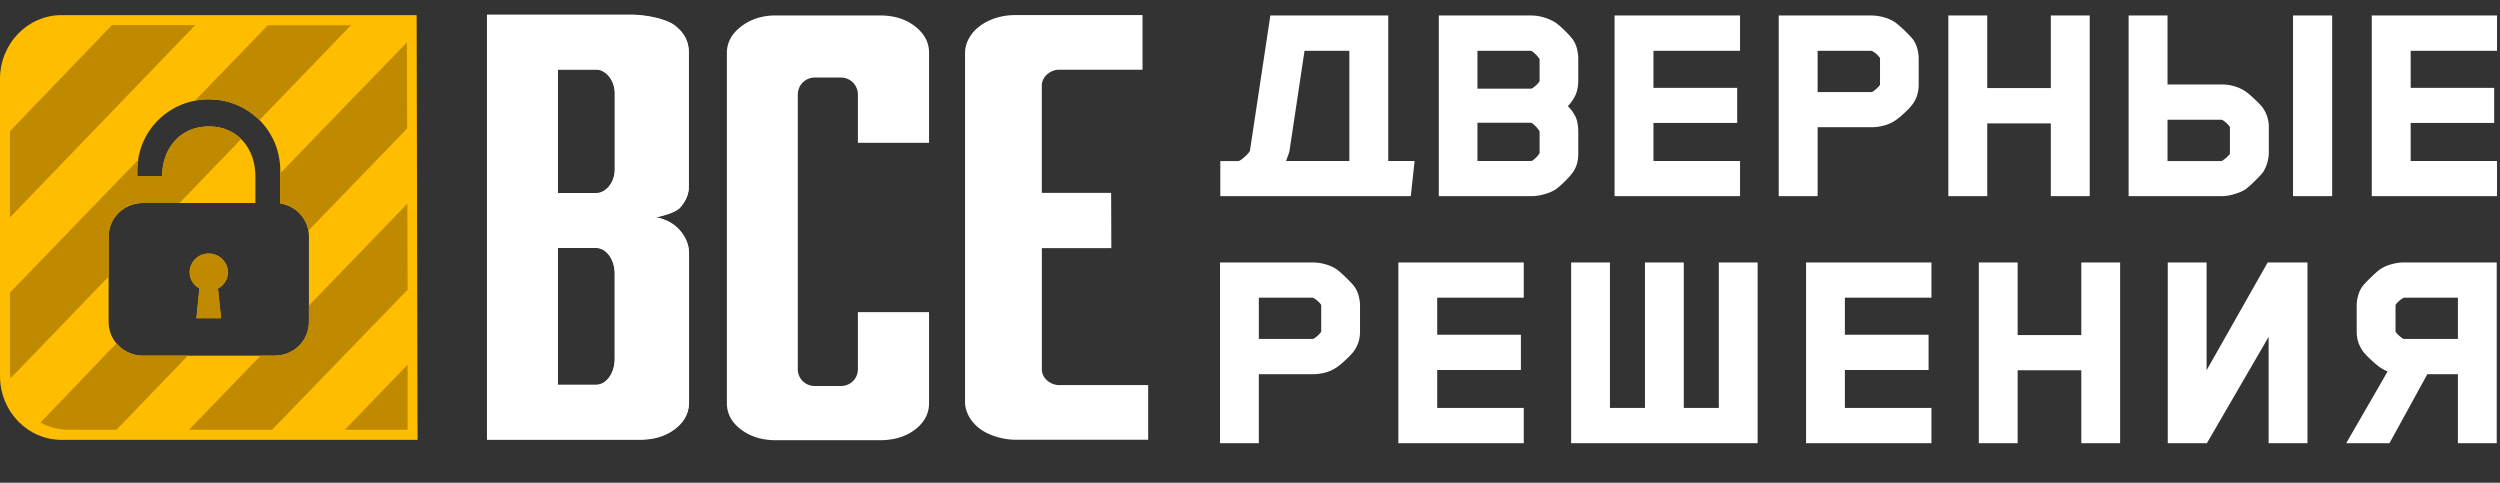
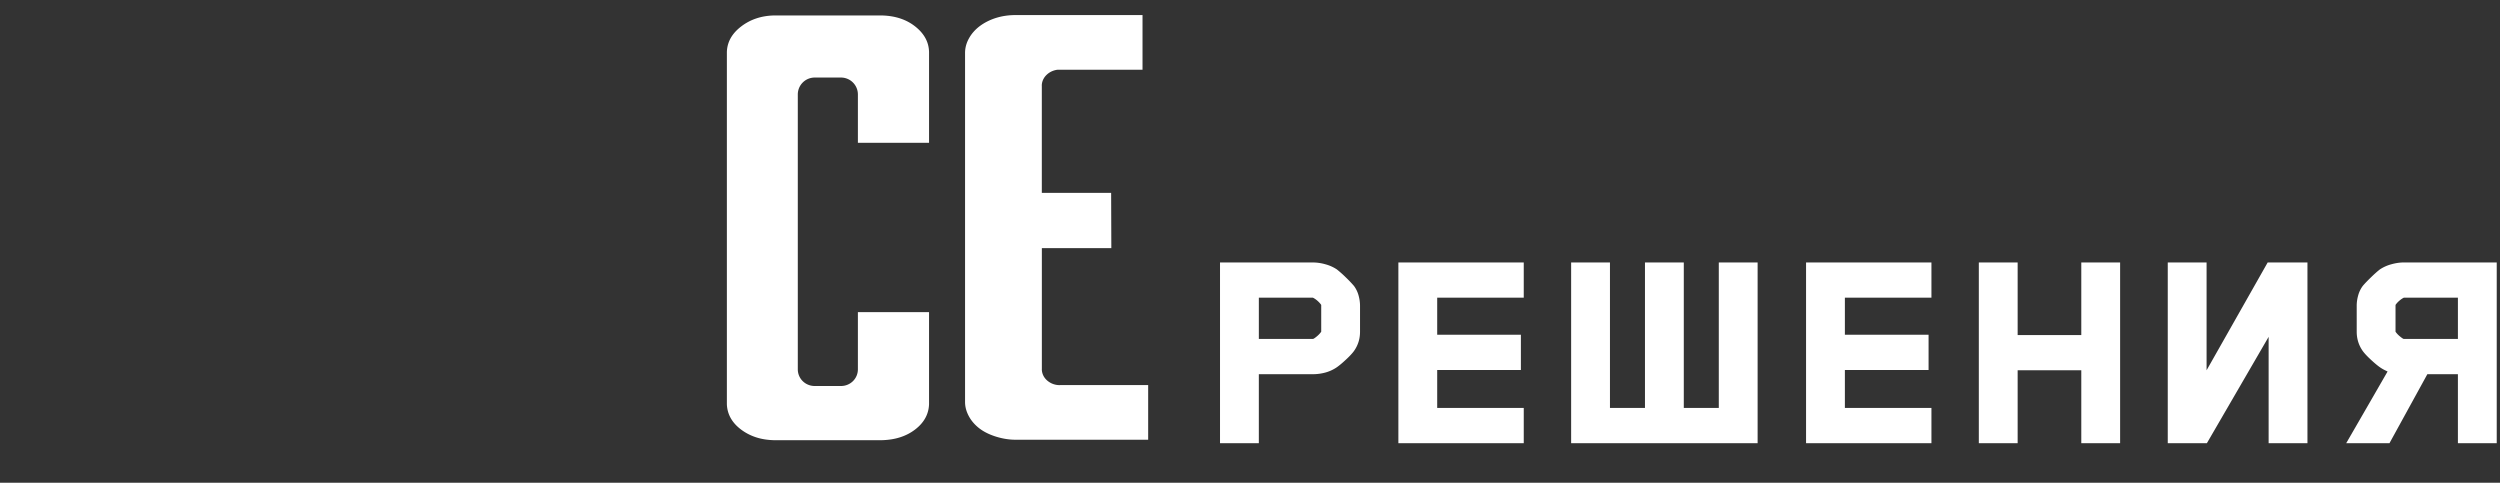
- <svg xmlns="http://www.w3.org/2000/svg" xmlns:xlink="http://www.w3.org/1999/xlink" width="347" height="67">
+ <svg xmlns="http://www.w3.org/2000/svg" width="347" height="67">
  <rect width="100%" height="100%" fill="#333333" stroke="none" />
  <g transform="matrix(1.144 0 0 .879 -141.354 -252.08)" style="font-size:95.756px;font-style:normal;font-variant:normal;font-weight:400;font-stretch:normal;line-height:125%;letter-spacing:0;word-spacing:0;fill:#fff;fill-opacity:1;stroke:none;font-family:AA Duke;-inkscape-font-specification:AA Duke">
-     <path xlink:href="#a" style="fill:#fff;font-family:AA Duke;-inkscape-font-specification:AA Duke" d="M182.656 289.094v67.062h18.75c1.622-.044 2.98-.614 4.063-1.687 1.083-1.074 1.645-2.424 1.687-4v-23.75c-.006-1.247-.343-2.378-1.031-3.469a4.92 4.92 0 0 0-3-2.187c.878-.256 2.457-.764 3-1.594s.984-1.85 1-3.063v-21.594c-.036-1.58-.56-2.867-1.625-3.968s-3.461-1.702-5.125-1.75zm8.594 8.625h4.718c1.096.026 2.188 1.686 2.188 3.719v12.093c0 2.033-1.092 3.692-2.187 3.719h-4.719zm0 28.156h4.625c1.26 0 2.281 1.821 2.281 4.094v13.437c0 2.273-1.021 4.125-2.281 4.125h-4.625z" transform="translate(-.014 .071)" />
-     <path style="fill:#fff;font-family:AA Duke;-inkscape-font-specification:AA Duke" d="M182.648 289.089v67.055h18.765q2.43-.065 4.054-1.676c1.083-1.073 1.656-2.416 1.698-3.992v-23.742c-.006-1.247-.352-2.403-1.04-3.494s-1.688-1.837-2.987-2.174c.878-.256 2.442-.775 2.984-1.605.543-.83 1-1.852 1.016-3.065v-21.568c-.036-1.58-.578-2.891-1.644-3.993-1.065-1.1-3.459-1.698-5.122-1.746zm8.601 8.627h4.712c1.095.026 2.205 1.674 2.205 3.707v12.121c0 2.032-1.11 3.68-2.205 3.707h-4.712zm0 28.162h4.63c1.26 0 2.274 1.828 2.274 4.1v13.44c0 2.272-1.014 4.099-2.274 4.099h-4.63z" id="a" />
    <path style="fill:#fff;font-family:AA Duke;-inkscape-font-specification:AA Duke" d="M247.781 253.313c-1.802.042-3.306.566-4.562 1.53-1.256.966-1.914 2.116-1.969 3.5v48.782c.055 1.382.713 2.56 1.969 3.5s2.76 1.43 4.562 1.469h14.875q2.774-.058 4.625-1.469c1.236-.94 1.89-2.118 1.938-3.5v-12.75h-9.844v7.906c0 1.298-1.046 2.313-2.344 2.313h-3.625c-1.297 0-2.344-1.015-2.344-2.313V264.25a2.34 2.34 0 0 1 2.344-2.344h3.625a2.34 2.34 0 0 1 2.344 2.344v6.688h9.844v-12.594c-.041-1.385-.691-2.535-1.906-3.5-1.216-.965-2.759-1.49-4.657-1.531z" transform="matrix(.877 0 0 1.141 .176 .191)" />
    <path style="fill:#fff;font-family:AA Duke;-inkscape-font-specification:AA Duke" d="M246.76 289.16c-.845 0-1.655.163-2.384.463a6.2 6.2 0 0 0-1.945 1.284 5.9 5.9 0 0 0-1.288 1.89 5.8 5.8 0 0 0-.493 2.316v55.149c0 .823.186 1.605.493 2.317a5.9 5.9 0 0 0 1.288 1.89c.55.537 1.215.947 1.945 1.247s1.54.5 2.383.5h16.108v-8.628h-10.68s-.853.118-1.602-.757c-.69-.806-.617-1.81-.617-1.81v-19.057h8.43l-.024-8.728h-8.41v-16.882s-.076-.954.603-1.783c.624-.76 1.37-.784 1.37-.784h10.245v-8.627z" />
  </g>
-   <path style="fill:#ffbd00;fill-opacity:1;stroke:none" d="M150.313 253.313c-4.72 0-8.532 3.945-8.532 8.843v41.094c0 4.899 3.811 8.844 8.531 8.844h49.25c0-8.451-.125-47.13-.125-58.781zm20.375 11.656c5.477 0 9.875 4.354 9.875 9.844v4.562c2.271.357 3.968 2.263 3.968 4.594v11.812c0 2.587-2.11 4.656-4.75 4.656h-18.219c-2.638 0-4.75-2.07-4.75-4.656V283.97c0-2.587 2.112-4.656 4.75-4.656h15.563v-3.72c0-3.707-2.359-6.874-6.437-6.874-4.08 0-6.47 3.167-6.47 6.875v.031h-3.437v-.813c0-5.489 4.429-9.843 9.906-9.843m-.032 21.344c-1.459 0-2.625 1.163-2.625 2.593 0 .965.548 1.776 1.344 2.219l-.406 4.125h3.406l-.437-4.094c.812-.438 1.375-1.273 1.375-2.25 0-1.43-1.198-2.594-2.657-2.594" transform="translate(-142.206 -251.975)scale(1.003)" />
-   <path style="fill:#c08a00;fill-opacity:1;stroke:none" d="m157.281 254.688-14.125 14.687v11.938l25.656-26.625zm21.563.03-10.063 10.407a10 10 0 0 1 1.906-.156 9.87 9.87 0 0 1 7 2.875l12.657-13.125zm19.25 2.376a5446 5446 0 0 0-17.531 18.125v4.156c1.987.313 3.545 1.817 3.906 3.75L198.125 269c-.009-4.407-.03-9.096-.031-11.906m-27.406 11.625c-4.08 0-6.47 3.167-6.47 6.875v.03h-3.437v-.812c0-.515.081-1.007.156-1.5l-17.78 18.407v10.562c0 .439.031.861.093 1.281l13.562-14.062v-5.531c0-2.587 2.112-4.657 4.75-4.657h5.063l8.531-8.843c-1.086-1.08-2.593-1.75-4.469-1.75m27.468 10.687L184.531 293.5v2.281c0 2.587-2.11 4.656-4.75 4.656h-1.937l-9.906 10.25h11.5l18.75-19.375c-.01-4.567-.02-6.967-.032-11.906m-27.5 6.906c-1.459 0-2.625 1.164-2.625 2.594 0 .965.548 1.776 1.344 2.219l-.406 4.125h3.406l-.437-4.094c.812-.438 1.375-1.273 1.375-2.25 0-1.43-1.198-2.594-2.657-2.594m-12.75 12.407c-3.491 3.63-6.844 7.149-10.531 10.968 1.154.652 2.495 1 3.906 1h6.625l9.875-10.25h-6.219a4.76 4.76 0 0 1-3.656-1.718m40.281 2.968-8.687 9h8.688c0-1.295.005-6.441 0-9" transform="translate(-142.206 -251.975)scale(1.003)" />
-   <path style="font-size:43.052px;font-style:normal;font-variant:normal;font-weight:900;font-stretch:normal;line-height:125%;letter-spacing:0;word-spacing:0;fill:#fff;fill-opacity:1;stroke:none;font-family:Blender Pro Bold;-inkscape-font-specification:Blender Pro Bold" d="m176.325 987.512-2.831 18.754c-.039.145-.245.408-.626.768-.38.36-.695.597-.955.68h-2.535v4.872h26.44l.527-4.873h-3.655v-20.2zm23.378 0v25.074h12.874c.568 0 1.172-.095 1.778-.266.607-.17 1.123-.383 1.58-.679.363-.263.8-.64 1.285-1.122s.823-.877 1.054-1.182c.284-.4.5-.836.625-1.299.124-.463.168-.934.165-1.418v-3.012c-.008-.822-.128-1.522-.395-2.067a5.4 5.4 0 0 0-1.054-1.448 5.4 5.4 0 0 0 1.02-1.447c.277-.561.418-1.26.429-2.067v-3.012a5.7 5.7 0 0 0-.165-1.389 4.1 4.1 0 0 0-.625-1.388 14 14 0 0 0-1.054-1.151 12 12 0 0 0-1.284-1.123 6 6 0 0 0-1.548-.708 6.3 6.3 0 0 0-1.81-.296zm24.399 0v25.074h17.418v-4.873H229.5v-5.286h11.623v-4.873H229.5v-5.14h12.019v-4.902zm22.785 0v25.074h5.4v-9.569h7.507c.58 0 1.143-.08 1.712-.236a5.2 5.2 0 0 0 1.58-.709c.345-.24.78-.593 1.284-1.063.506-.47.885-.887 1.12-1.21.567-.802.83-1.708.823-2.718v-3.544c.001-.47-.06-.956-.197-1.447a3.9 3.9 0 0 0-.626-1.3c-.254-.304-.623-.699-1.12-1.181s-.941-.86-1.284-1.122a5.3 5.3 0 0 0-1.547-.709 6.5 6.5 0 0 0-1.745-.266zm23.542 0v25.074h5.4v-10.1h8.824v10.1h5.4v-25.074h-5.4v10.071h-8.824v-10.07zm25.024 0v25.074h12.907a6 6 0 0 0 1.712-.266c.586-.17 1.139-.383 1.614-.679.342-.263.754-.64 1.25-1.122.498-.482.866-.877 1.12-1.182.267-.404.48-.845.626-1.329.145-.483.229-.98.23-1.447v-3.544a4.55 4.55 0 0 0-.856-2.717c-.234-.323-.614-.711-1.12-1.181-.504-.47-.905-.823-1.25-1.063a5.5 5.5 0 0 0-1.614-.739 6.4 6.4 0 0 0-1.712-.236h-7.507v-9.569zm22.818 0v25.074h5.433v-25.074zm10.931 0v25.074h17.386v-4.873h-11.986v-5.286h11.59v-4.873h-11.59v-5.14h11.986v-4.902zm-148.135 4.903h6.223v15.298h-8.791c.092-.228.17-.47.263-.709.092-.238.183-.498.23-.767zm24.003 0h7.441c.083.009.246.13.494.354.249.224.476.475.692.798v3.071a3.4 3.4 0 0 1-.659.709c-.252.21-.407.313-.494.325h-7.474zm47.216 0h7.508c.227.112.447.252.658.443.211.19.377.386.494.56v3.722a3.3 3.3 0 0 1-.625.65c-.26.214-.438.339-.527.354h-7.508zm48.567 9.569h7.507c.09.016.266.11.527.324.26.215.47.455.626.68v3.721c-.117.175-.284.341-.494.532-.211.19-.432.36-.659.472h-7.507zm-95.783.413h7.441q.123.016.494.354c.249.224.476.505.692.828v3.041a3.4 3.4 0 0 1-.659.768q-.367.313-.494.325h-7.474z" transform="translate(0 -985.362)" />
  <g style="font-size:42.967px;font-style:normal;font-variant:normal;font-weight:900;font-stretch:normal;line-height:125%;letter-spacing:0;word-spacing:0;fill:#fff;fill-opacity:1;stroke:none;font-family:Blender Pro Bold;-inkscape-font-specification:Blender Pro Bold">
    <path d="M183.63 1059.984v-3.652q.002-.726-.198-1.483a4.2 4.2 0 0 0-.618-1.353 17 17 0 0 0-1.095-1.214 15 15 0 0 0-1.225-1.15 5.1 5.1 0 0 0-1.514-.719 6 6 0 0 0-1.708-.268h-12.546v25.78h5.241v-9.84h7.305q.846.001 1.675-.236a5 5 0 0 0 1.547-.752q.505-.37 1.24-1.096.738-.725 1.08-1.224.828-1.236.817-2.793m-5.241.043a3.3 3.3 0 0 1-.607.677q-.38.33-.51.354h-7.305v-5.886h7.305q.33.173.639.467.307.294.478.564zm27.346 15.898v-5.027H194.05v-5.414h11.3v-5.027h-11.3v-5.285h11.686v-5.027h-16.928v25.78zm16.367-25.78v20.753h-4.727v-20.753h-5.242v25.78h25.179v-25.78h-5.242v20.753h-4.726v-20.753zm38.679 25.78v-5.027h-11.687v-5.414h11.3v-5.027h-11.3v-5.285h11.687v-5.027h-16.929v25.78zm25.475 0v-25.78h-5.242v10.355h-8.593v-10.355h-5.242v25.78h5.242v-10.398h8.593v10.398zm11.717 0 8.335-15.168v15.168h5.242v-25.78h-5.37l-8.25 15.382v-15.382h-5.242v25.78zm20.228-15.941q-.01 1.558.816 2.793.342.5 1.08 1.224.736.726 1.24 1.096.258.19.516.333.258.142.515.269a3806 3806 0 0 1-4.605 8.434l-.98 1.792h5.843l5.113-9.84h4.125v9.84h5.242v-25.78H324.56c-.554 0-1.123.093-1.708.268a5.1 5.1 0 0 0-1.515.72q-.5.405-1.224 1.15-.726.743-1.096 1.213a4.2 4.2 0 0 0-.618 1.354q-.2.757-.198 1.482zm5.241-3.781a3 3 0 0 1 .478-.564q.308-.294.64-.467h7.304v5.886h-7.304q-.13-.024-.51-.354a3.3 3.3 0 0 1-.608-.677z" style="letter-spacing:1.172px;writing-mode:lr-tb;fill:#fff;font-family:Blender Pro Heavy;-inkscape-font-specification:Blender Pro Heavy" transform="matrix(1.028 0 0 .973 0 -985.362)" />
  </g>
</svg>